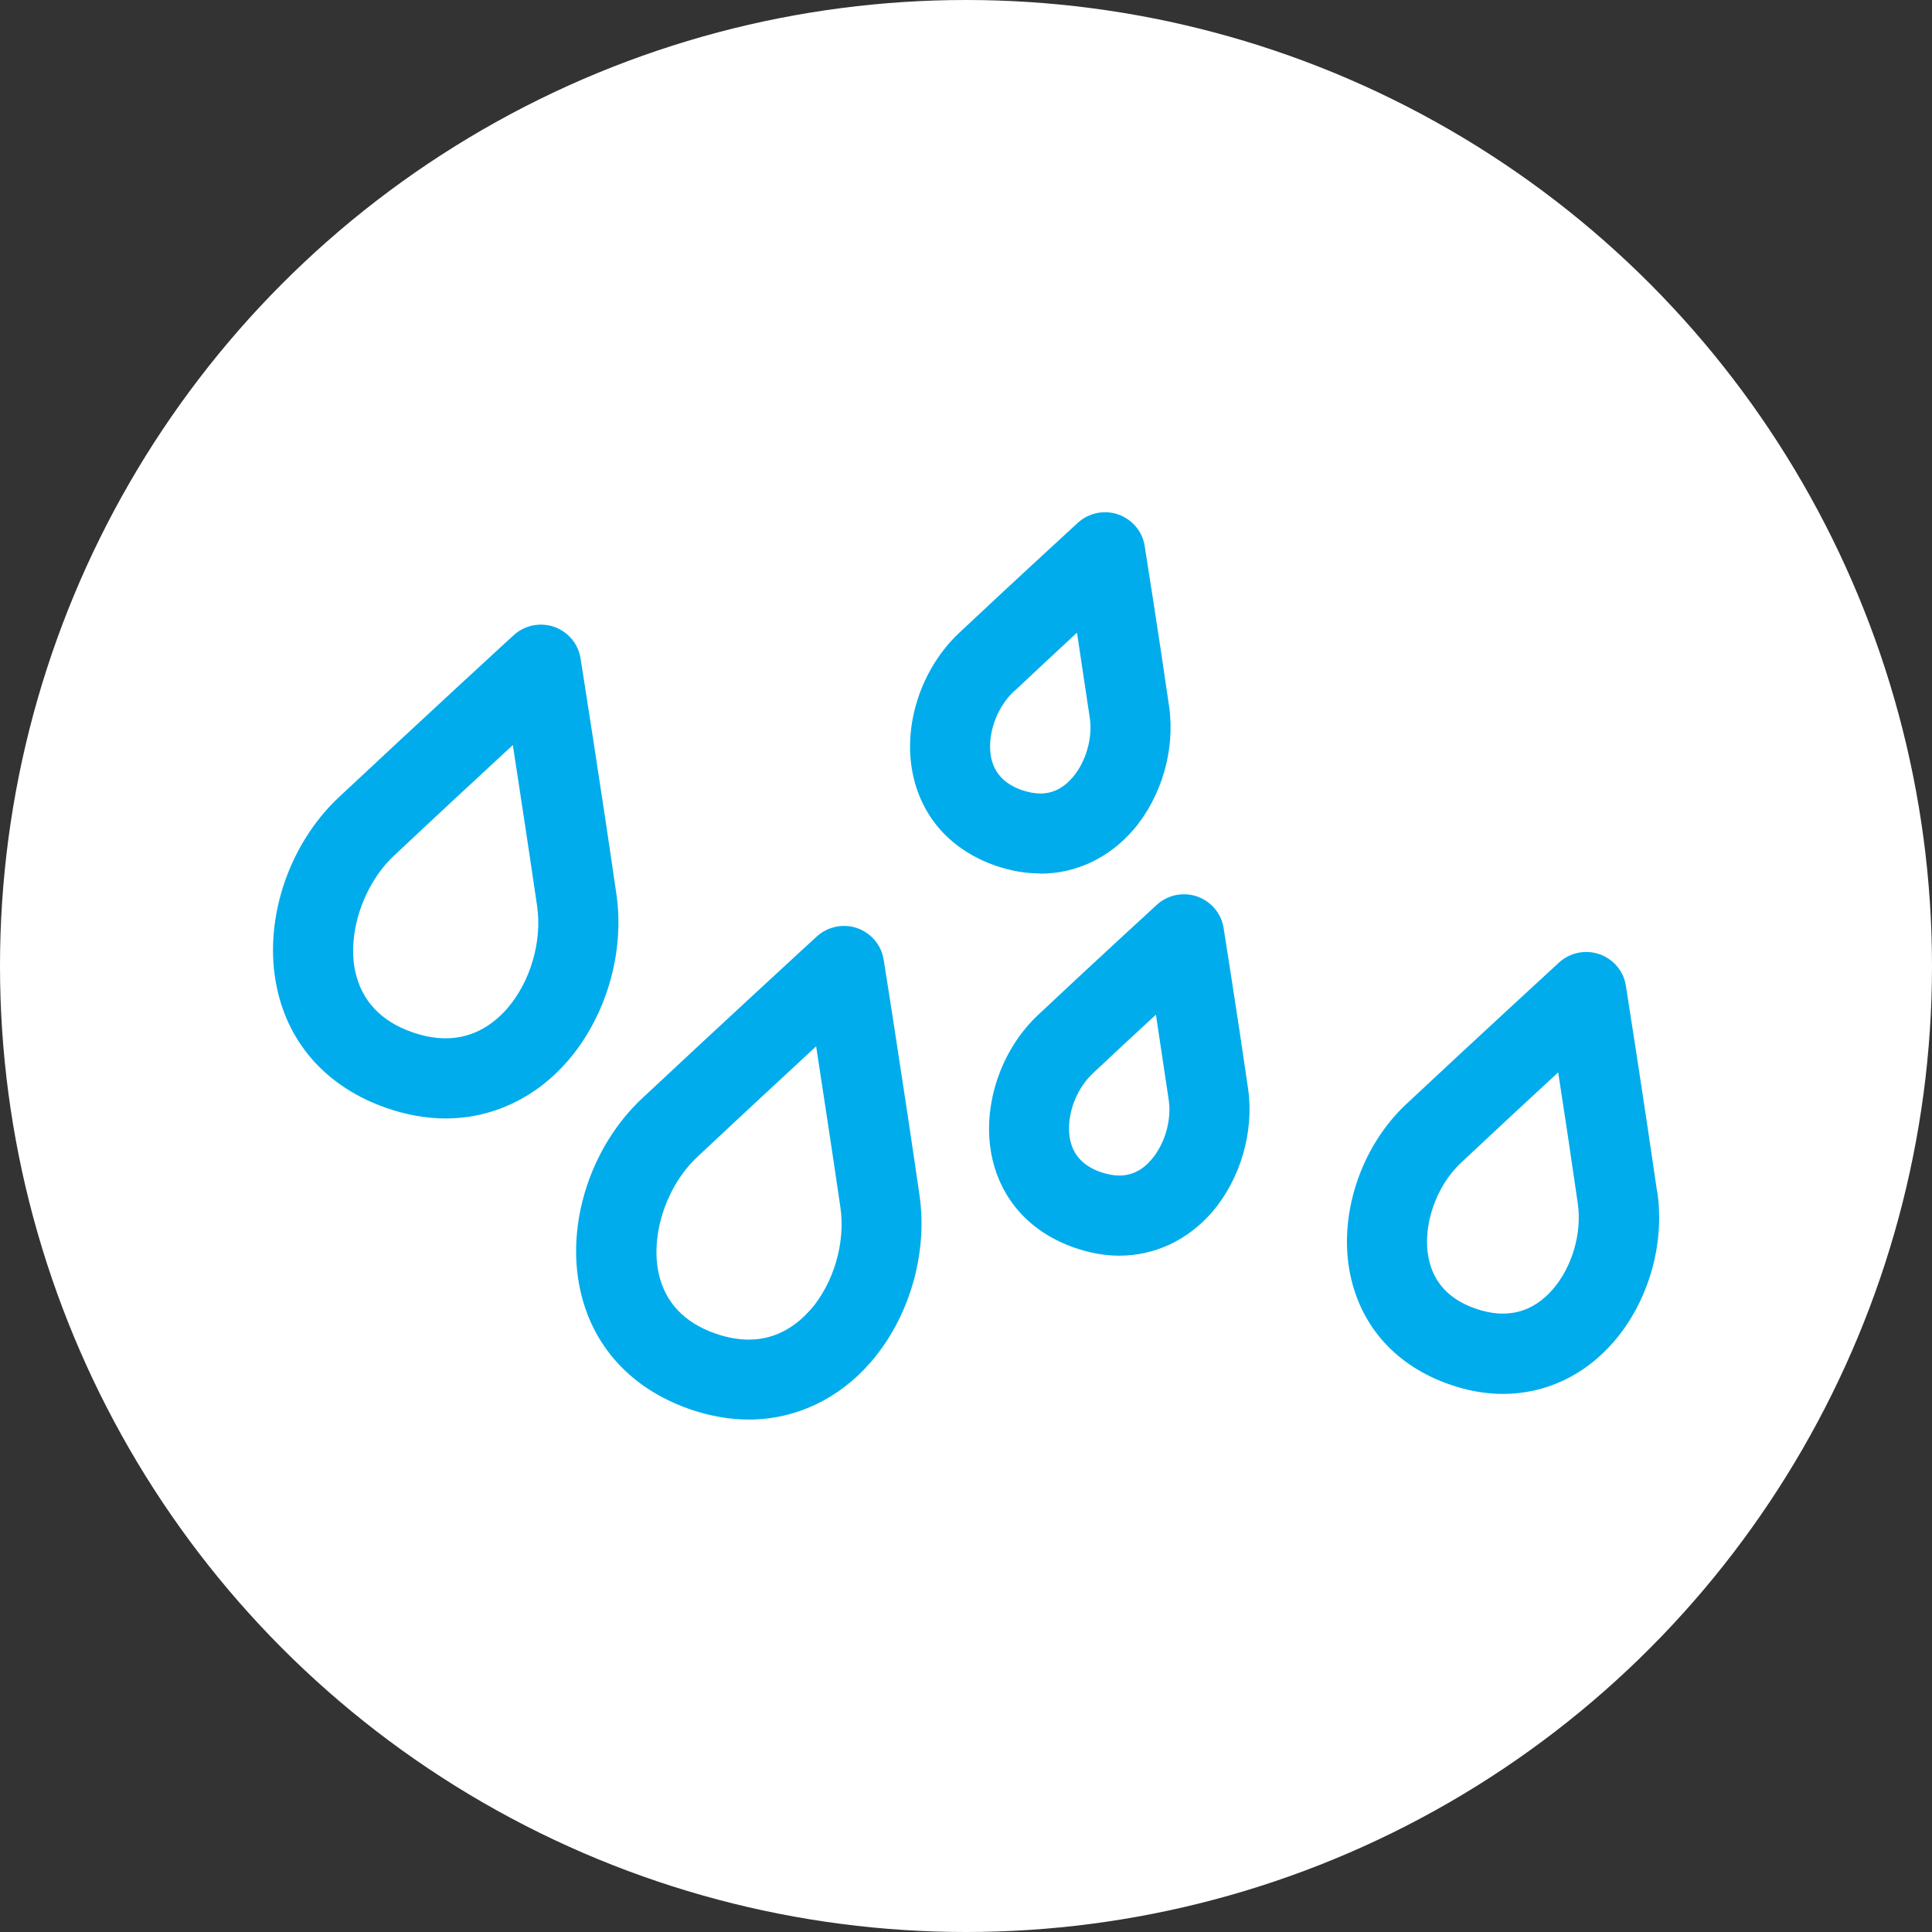
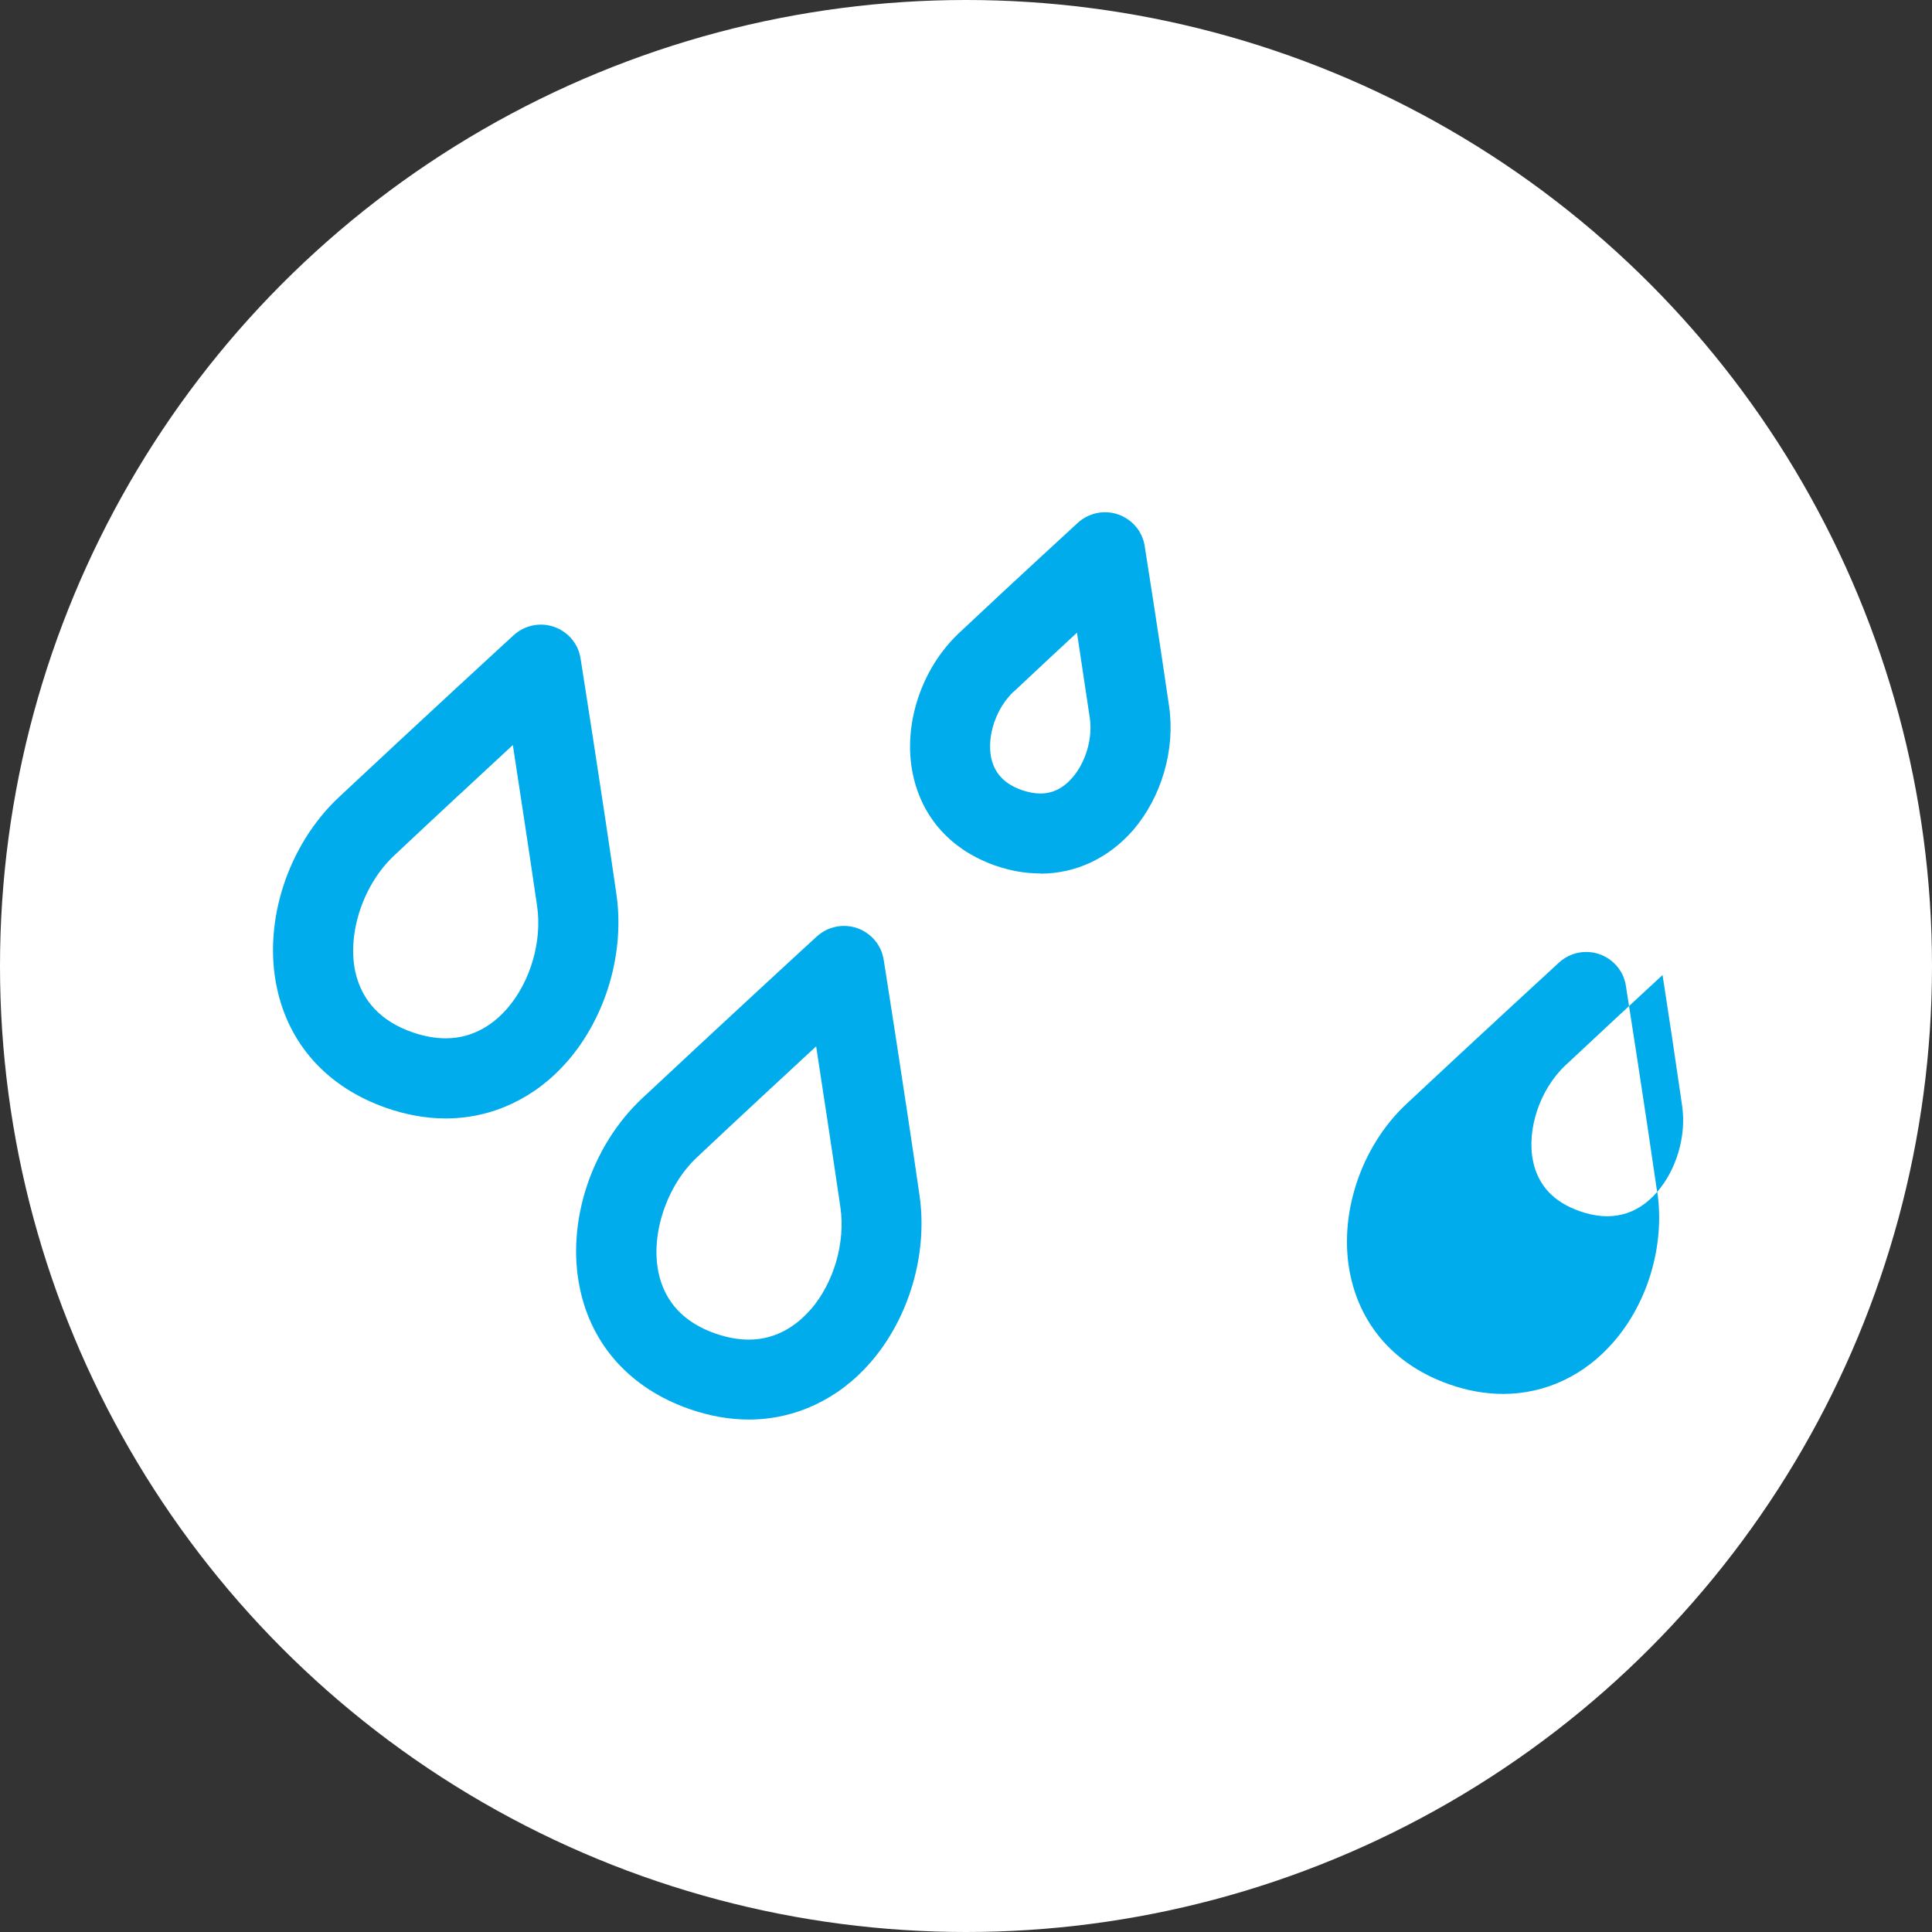
<svg xmlns="http://www.w3.org/2000/svg" id="a" viewBox="0 0 96.44 96.44">
  <rect x="0" y="0" width="96.44" height="96.44" fill="#333333" stroke="none" />
  <defs>
    <style>.b{fill:#fff;}.c{fill:#00acec;}</style>
  </defs>
  <circle class="b" cx="48.22" cy="48.22" r="48.22" />
  <g>
    <path class="c" d="M44.11,47.91c-.11-.73-.62-1.33-1.32-1.58-.7-.24-1.47-.08-2.01,.41-.05,.04-4.8,4.41-8.73,8.09-2.55,2.39-3.8,6.21-3.1,9.5,.6,2.85,2.54,4.98,5.45,6,1,.35,2,.53,2.98,.53h0c2.32,0,4.49-1.02,6.09-2.87,1.92-2.22,2.85-5.41,2.43-8.32-.77-5.33-1.78-11.71-1.79-11.77Zm-3.66,17.47c-.59,.68-1.6,1.49-3.07,1.49-.52,0-1.08-.1-1.66-.3-1.58-.55-2.54-1.58-2.85-3.05-.4-1.91,.41-4.34,1.93-5.76,2.01-1.89,4.24-3.96,5.94-5.53,.35,2.29,.81,5.29,1.21,8.03,.26,1.77-.33,3.78-1.49,5.12Z" />
    <path class="c" d="M30.77,44.64c-.77-5.33-1.78-11.71-1.79-11.77-.11-.73-.62-1.33-1.32-1.58-.7-.24-1.47-.08-2.01,.41-.05,.04-4.8,4.41-8.73,8.09-2.55,2.39-3.8,6.21-3.1,9.51,.6,2.85,2.54,4.98,5.45,6,1,.35,2,.53,2.98,.53h0c2.32,0,4.49-1.02,6.09-2.87,1.92-2.22,2.85-5.41,2.43-8.32Zm-5.45,5.7c-.59,.68-1.6,1.49-3.07,1.49-.52,0-1.08-.1-1.66-.3-1.58-.55-2.54-1.58-2.86-3.05-.4-1.91,.41-4.33,1.93-5.76,2.01-1.89,4.24-3.96,5.94-5.53,.35,2.29,.81,5.29,1.21,8.03,.26,1.77-.33,3.78-1.49,5.12Z" />
-     <path class="c" d="M82.72,59.5c-.68-4.71-1.56-10.29-1.56-10.29-.11-.73-.62-1.33-1.32-1.58-.7-.24-1.47-.08-2.01,.41,0,0-4.16,3.82-7.64,7.08-2.29,2.15-3.41,5.59-2.78,8.55,.55,2.58,2.3,4.51,4.93,5.43,.9,.32,1.81,.48,2.69,.48h0c2.11,0,4.07-.92,5.52-2.6,1.73-1.99,2.56-4.86,2.18-7.47Zm-5.21,4.86c-1.01,1.17-2.33,1.5-3.86,.96-1.3-.45-2.08-1.29-2.33-2.48-.34-1.59,.34-3.61,1.61-4.8,1.63-1.53,3.42-3.19,4.85-4.51,.3,1.92,.66,4.33,.98,6.55,.21,1.48-.28,3.16-1.25,4.28Z" />
-     <path class="c" d="M61.08,46.33c-.11-.73-.62-1.33-1.32-1.58-.7-.24-1.47-.08-2.01,.41,0,0-3.24,2.97-5.94,5.51-1.89,1.78-2.81,4.61-2.3,7.06,.46,2.17,1.92,3.78,4.12,4.55,.75,.26,1.5,.4,2.24,.4h0c1.77,0,3.41-.77,4.63-2.17,1.42-1.65,2.11-4.01,1.8-6.17-.53-3.67-1.22-8.01-1.22-8.01Zm-3.61,11.56c-.45,.53-.99,.79-1.6,.79-.29,0-.59-.06-.92-.17-.86-.3-1.36-.83-1.53-1.6-.23-1.1,.24-2.49,1.12-3.32,1.04-.98,2.17-2.03,3.16-2.94,.2,1.33,.43,2.85,.64,4.26,.15,1.01-.2,2.21-.87,2.98Z" />
+     <path class="c" d="M82.72,59.5c-.68-4.71-1.56-10.29-1.56-10.29-.11-.73-.62-1.33-1.32-1.58-.7-.24-1.47-.08-2.01,.41,0,0-4.16,3.82-7.64,7.08-2.29,2.15-3.41,5.59-2.78,8.55,.55,2.58,2.3,4.51,4.93,5.43,.9,.32,1.81,.48,2.69,.48h0c2.11,0,4.07-.92,5.52-2.6,1.73-1.99,2.56-4.86,2.18-7.47Zc-1.01,1.17-2.33,1.5-3.86,.96-1.3-.45-2.08-1.29-2.33-2.48-.34-1.59,.34-3.61,1.61-4.8,1.63-1.53,3.42-3.19,4.85-4.51,.3,1.92,.66,4.33,.98,6.55,.21,1.48-.28,3.16-1.25,4.28Z" />
    <path class="c" d="M51.93,43.61h0c1.77,0,3.41-.77,4.63-2.17,1.42-1.65,2.11-4.01,1.8-6.17-.53-3.67-1.22-8.01-1.22-8.01-.11-.73-.62-1.33-1.32-1.58-.7-.24-1.47-.08-2.01,.41,0,0-3.24,2.97-5.94,5.51-1.89,1.78-2.82,4.61-2.3,7.06,.46,2.17,1.92,3.78,4.12,4.55,.75,.26,1.5,.39,2.24,.39Zm-1.32-9.09c1.04-.98,2.17-2.03,3.15-2.94,.2,1.33,.43,2.85,.64,4.26,.15,1.01-.2,2.21-.87,2.98-.46,.53-.99,.79-1.6,.79h0c-.29,0-.59-.06-.92-.17-.86-.3-1.36-.83-1.53-1.6-.23-1.1,.24-2.49,1.12-3.32Z" />
  </g>
</svg>